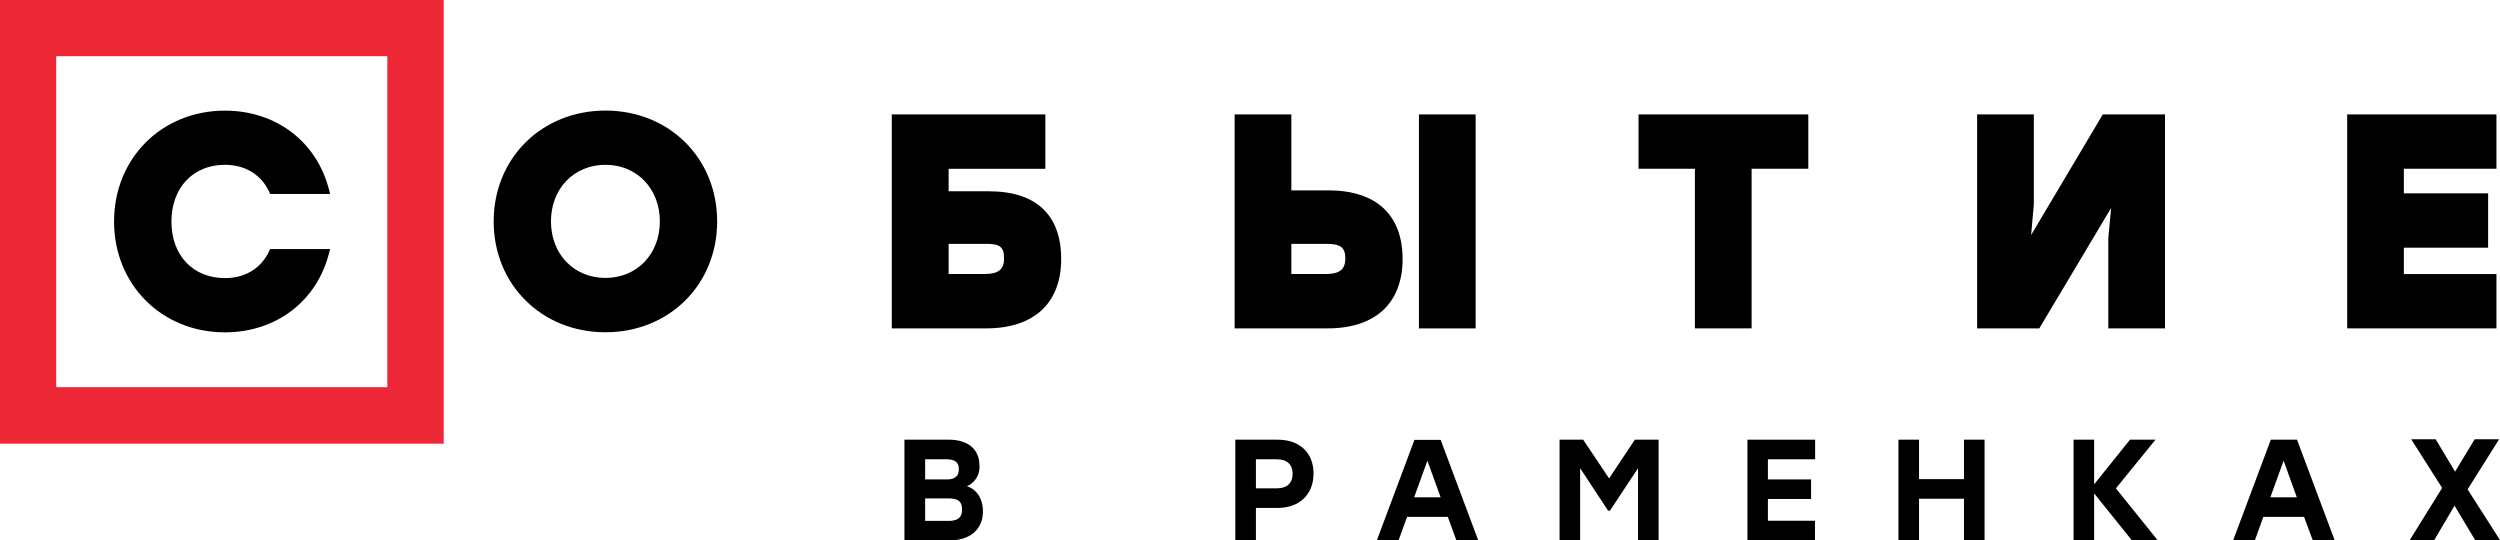
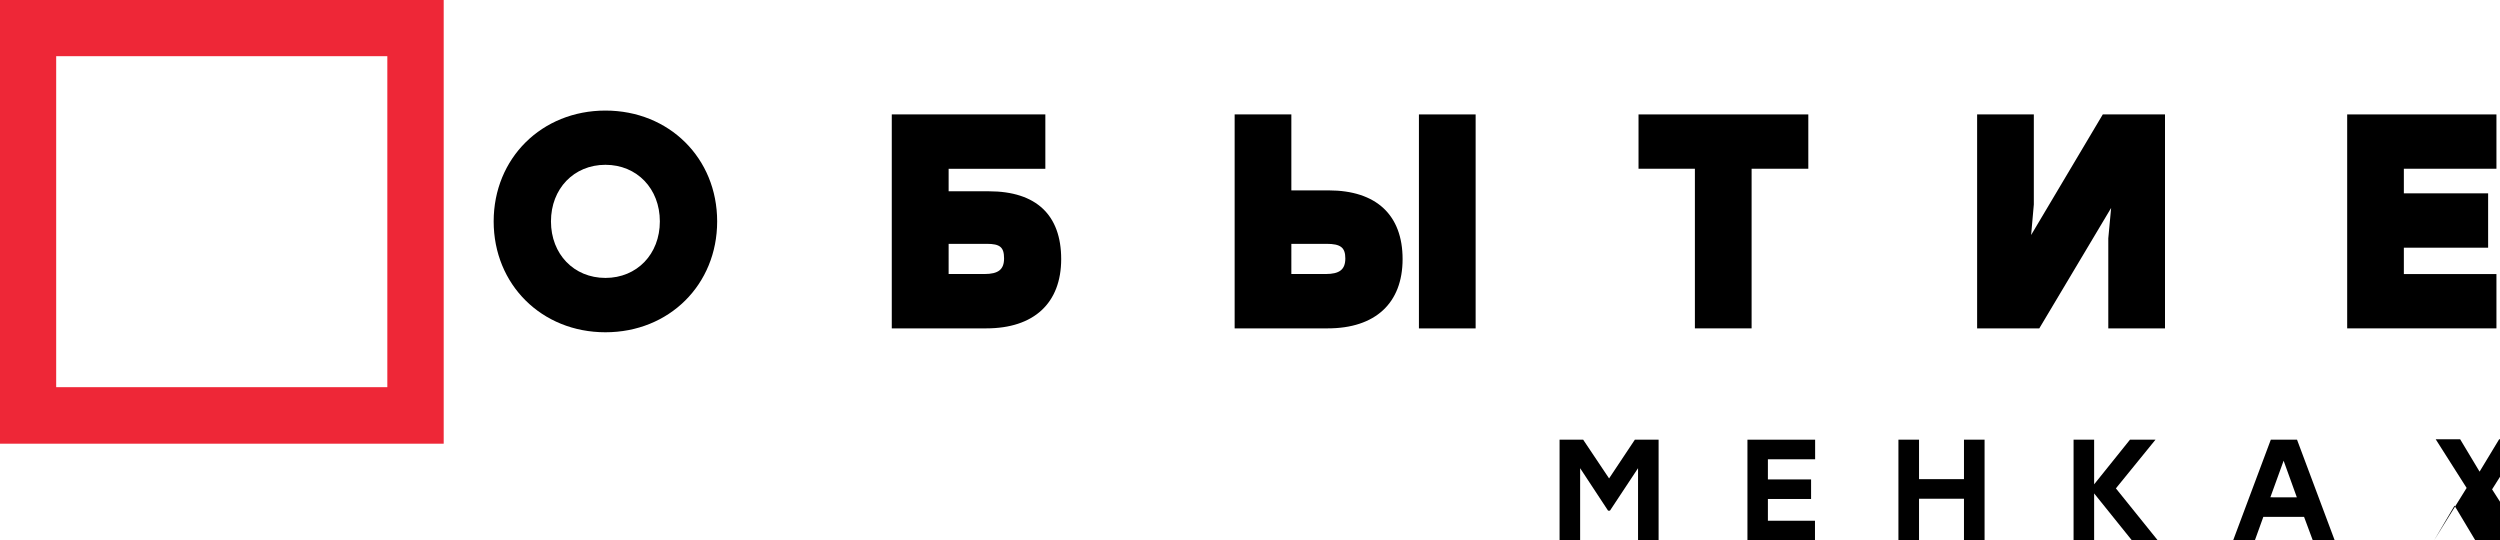
<svg xmlns="http://www.w3.org/2000/svg" id="лого" viewBox="0 0 667.46 144.3">
  <defs>
    <style>.cls-1{fill:#ee2737;}</style>
  </defs>
-   <path d="M350.69,126.42c0,5.65-3.81,9.19-9.58,9.19h-5.8v8.69h-5.5V117.39h11.3C346.88,117.39,350.69,120.77,350.69,126.42Zm-5.58.08c0-2.38-1.38-3.88-4.23-3.88h-5.57v7.76h5.57C343.73,130.38,345.11,128.84,345.11,126.5Z" />
-   <path d="M386.55,138H375.67l-2.31,6.35h-5.8l10.07-26.91h7l10.07,26.91h-5.84Zm-1.92-5.22L381.09,123l-3.54,9.77Z" />
  <path d="M442.82,117.39V144.3h-5.49V125l-7.5,11.34h-.5L421.87,125v19.3h-5.49V117.39h6.3l6.92,10.34,6.88-10.34Z" />
  <path d="M472,122.62V128h11.53v5.22H472v5.81h12.57v5.23H466.54V117.39h18.07v5.23Z" />
  <path d="M529.85,117.39V144.3h-5.5V133.15h-12V144.3h-5.5V117.39h5.5v10.53h12V117.39Z" />
  <path d="M569.21,144.3,559.1,131.73V144.3h-5.49V117.39h5.49v11.92l9.57-11.92h6.81l-10.57,13,11.18,13.88Z" />
  <path d="M615.15,138H604.27L602,144.3h-5.8l10.07-26.91h7l10.07,26.91h-5.85Zm-1.93-5.22L609.69,123l-3.54,9.77Z" />
-   <path d="M660.89,144.3,655.32,135l-5.46,9.27h-6.54l8.69-14-8.26-13h6.53l5.19,8.65,5.23-8.65h6.53l-8.42,13.38,8.65,13.53Z" />
-   <path d="M60.07,44c5.4,0,9.71,2.65,11.83,7.28l.23.49h16l-.26-1c-3.22-12.9-14.14-21.23-27.82-21.23-16.87,0-29.6,12.72-29.6,29.59s12.73,29.6,29.6,29.6c13.68,0,24.6-8.34,27.82-21.24l.26-1h-16l-.23.48c-2.12,4.63-6.43,7.28-11.83,7.28-8.55,0-14.3-6.06-14.3-15.09S51.52,44,60.07,44Z" />
+   <path d="M660.89,144.3,655.32,135l-5.46,9.27l8.69-14-8.26-13h6.53l5.19,8.65,5.23-8.65h6.53l-8.42,13.38,8.65,13.53Z" />
  <path d="M161.64,29.52c-17,0-29.84,12.72-29.84,29.59s12.83,29.6,29.84,29.6S191.47,76,191.47,59.11,178.64,29.52,161.64,29.52Zm14.53,29.59c0,8.74-6.11,15.09-14.53,15.09S147.1,67.85,147.1,59.11,153.22,44,161.64,44,176.17,50.37,176.17,59.11Z" />
  <path d="M264,51.07H253.27v-6h25.82V30.55h-41V87.67h25.23c12.72,0,20-6.74,20-18.5S276.67,51.07,264,51.07ZM268.07,69c0,2.95-1.52,4.16-5.26,4.16h-9.54V65.1h10.17C267,65.1,268.07,66,268.07,69Z" />
  <path d="M354.71,50.83h-9.94V30.55H329.63V87.67h24.84c12.72,0,20-6.74,20-18.5S367.46,50.83,354.71,50.83ZM359.18,69c0,2.95-1.52,4.16-5.26,4.16h-9.15V65.1h9.39C357.92,65.1,359.18,66.08,359.18,69Z" />
  <rect x="378.83" y="30.55" width="15.14" height="57.13" />
  <polygon points="437.46 45.05 452.51 45.05 452.51 87.67 467.65 87.67 467.65 45.05 482.79 45.05 482.79 30.55 437.46 30.55 437.46 45.05" />
  <polygon points="542.28 62.74 543 54.59 543 30.55 527.86 30.55 527.86 87.67 544.46 87.67 563.64 55.51 562.88 63.63 562.88 87.67 578.02 87.67 578.02 30.55 561.41 30.55 542.28 62.74" />
  <polygon points="666.51 45.05 666.51 30.55 626.66 30.55 626.66 87.67 666.51 87.67 666.51 73.17 641.79 73.17 641.79 66.13 664.29 66.13 664.29 51.62 641.79 51.62 641.79 45.05 666.51 45.05" />
-   <path d="M262.42,136.53c0,4.92-3.54,7.77-9.07,7.77H241.47V117.39h11.8c5,0,8.23,2.38,8.23,7a5.51,5.51,0,0,1-3.35,5.41C261,130.77,262.42,133.38,262.42,136.53Zm-9.88-13.91H247V128h5.73c2.26,0,3.26-.93,3.26-2.73C256,123.35,254.85,122.62,252.54,122.62Zm4.31,13.45c0-2-.81-3-3.66-3H247v6h6.26C256,139.07,256.85,137.88,256.85,136.07Z" />
  <path class="cls-1" d="M103.41,15v88.37H15V15h88.37m15-15H0V118.46H118.46V0Z" />
</svg>